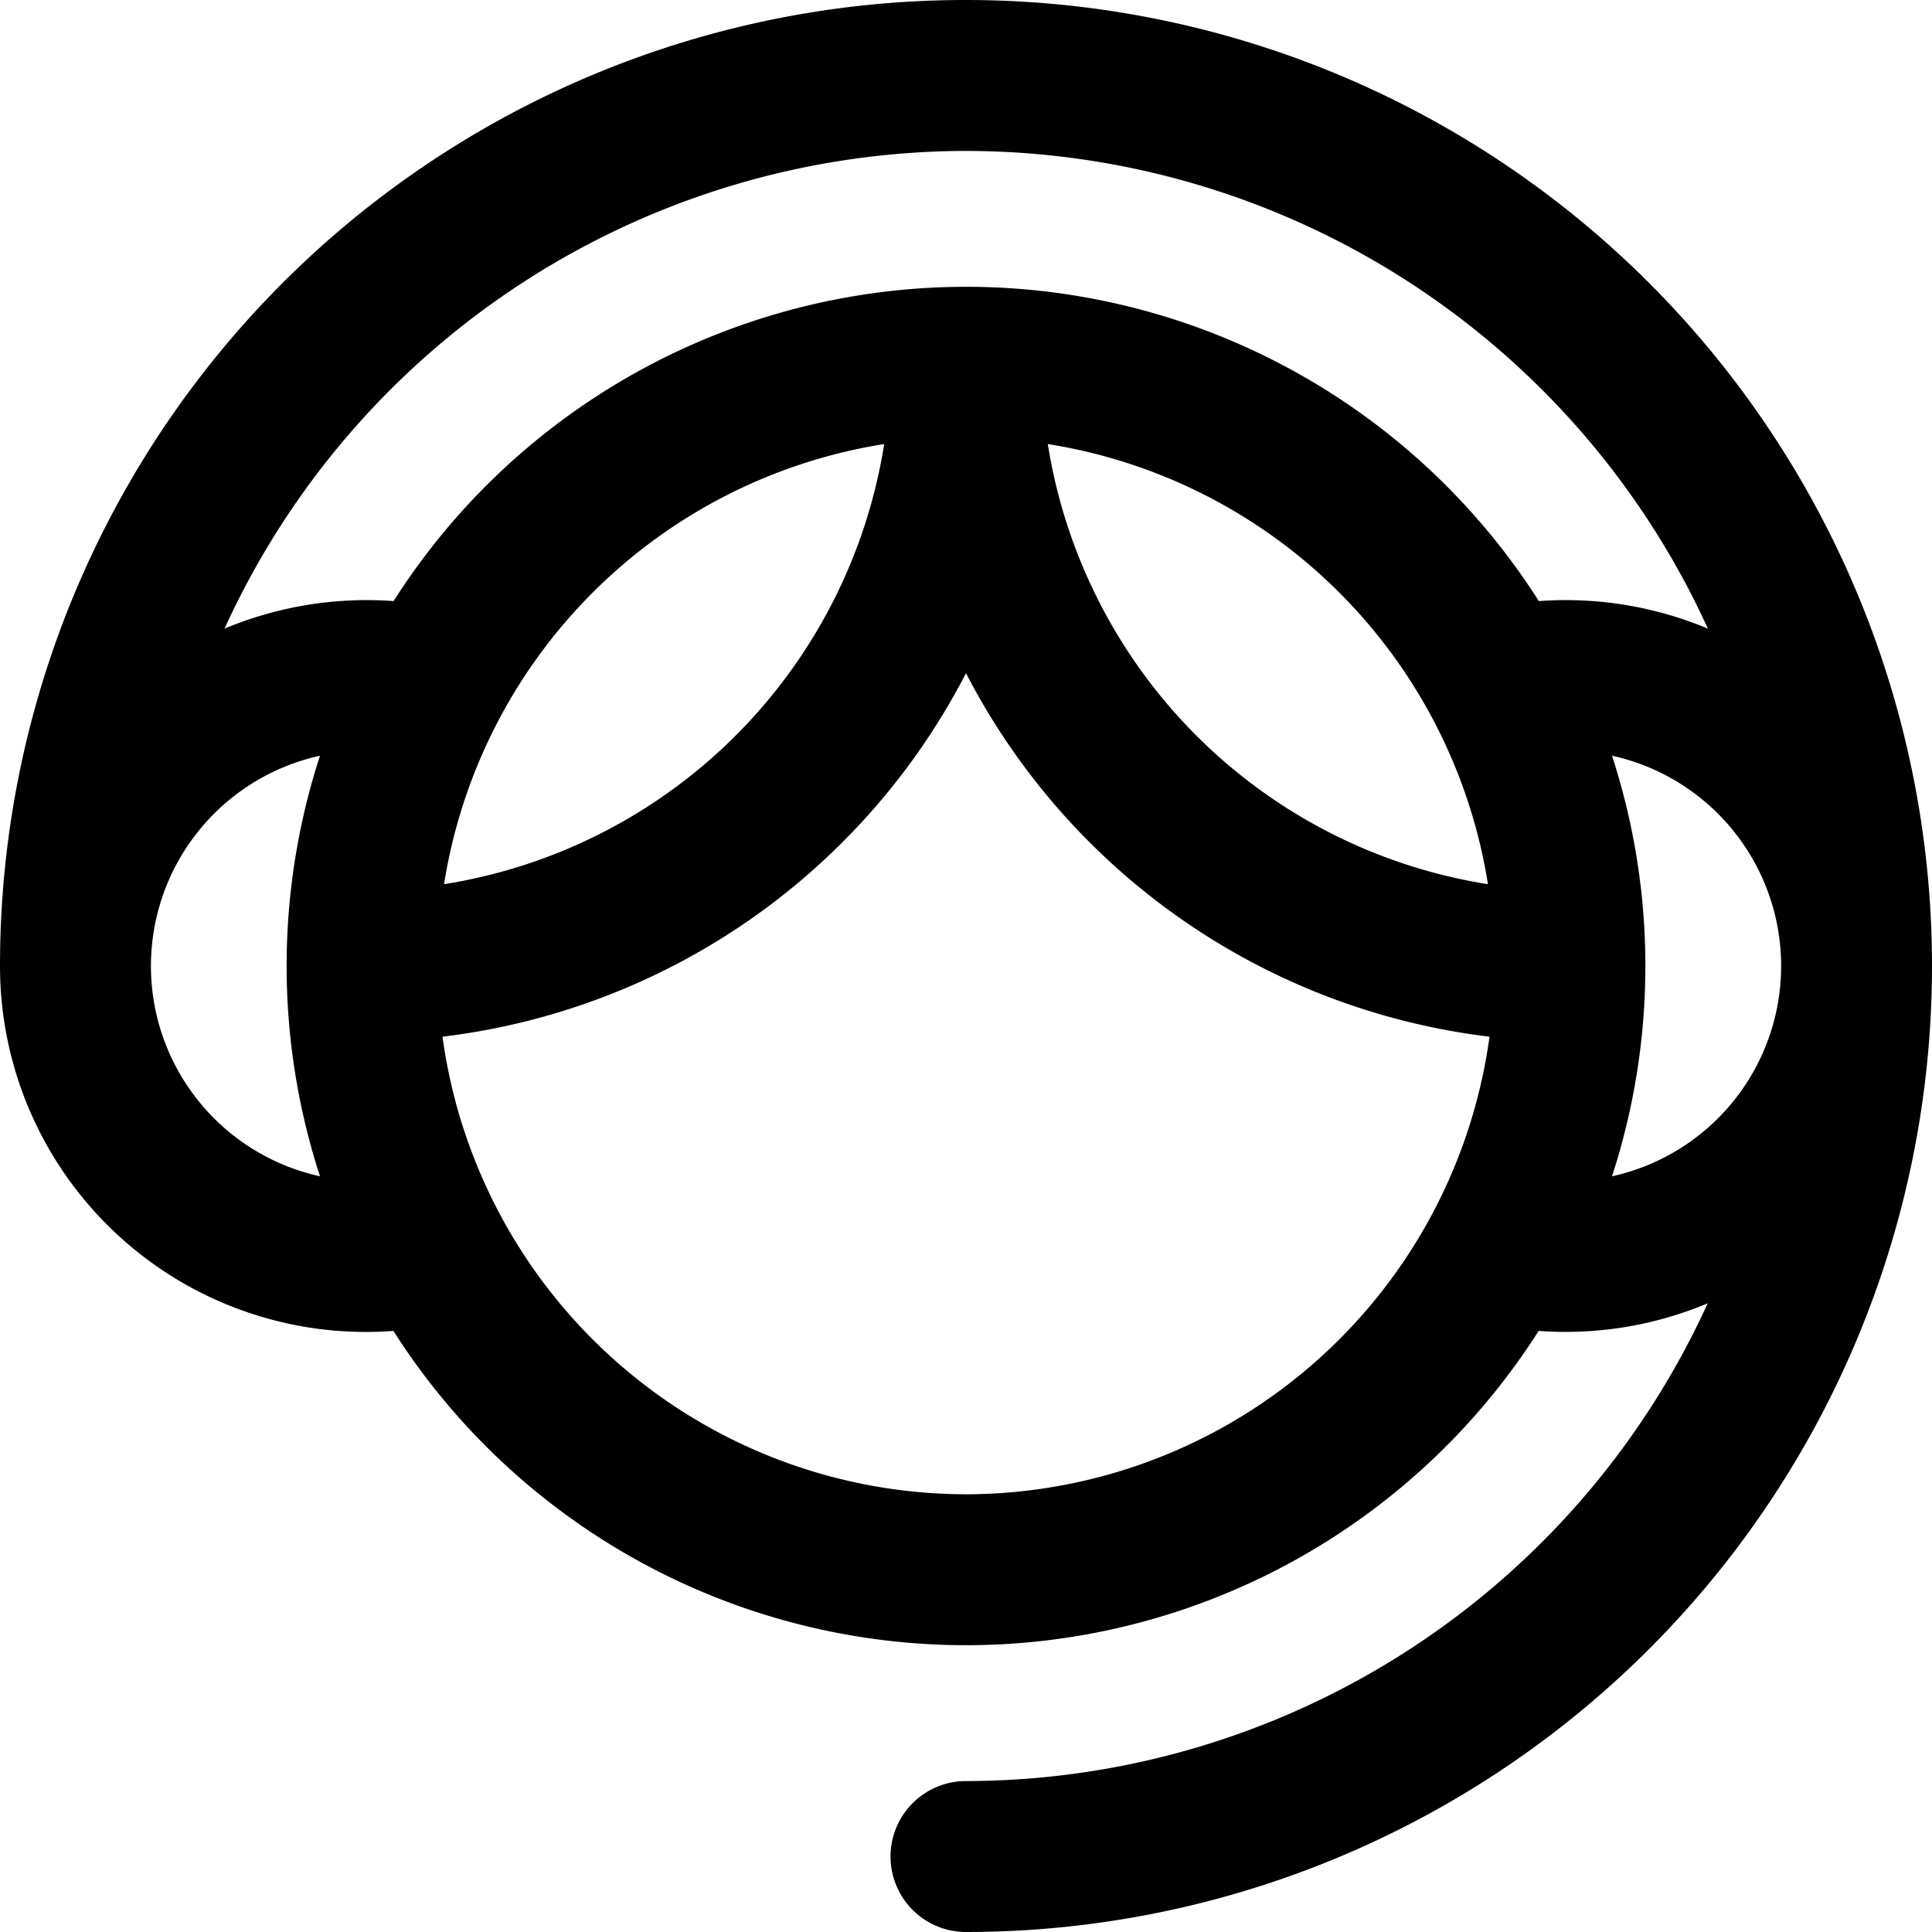
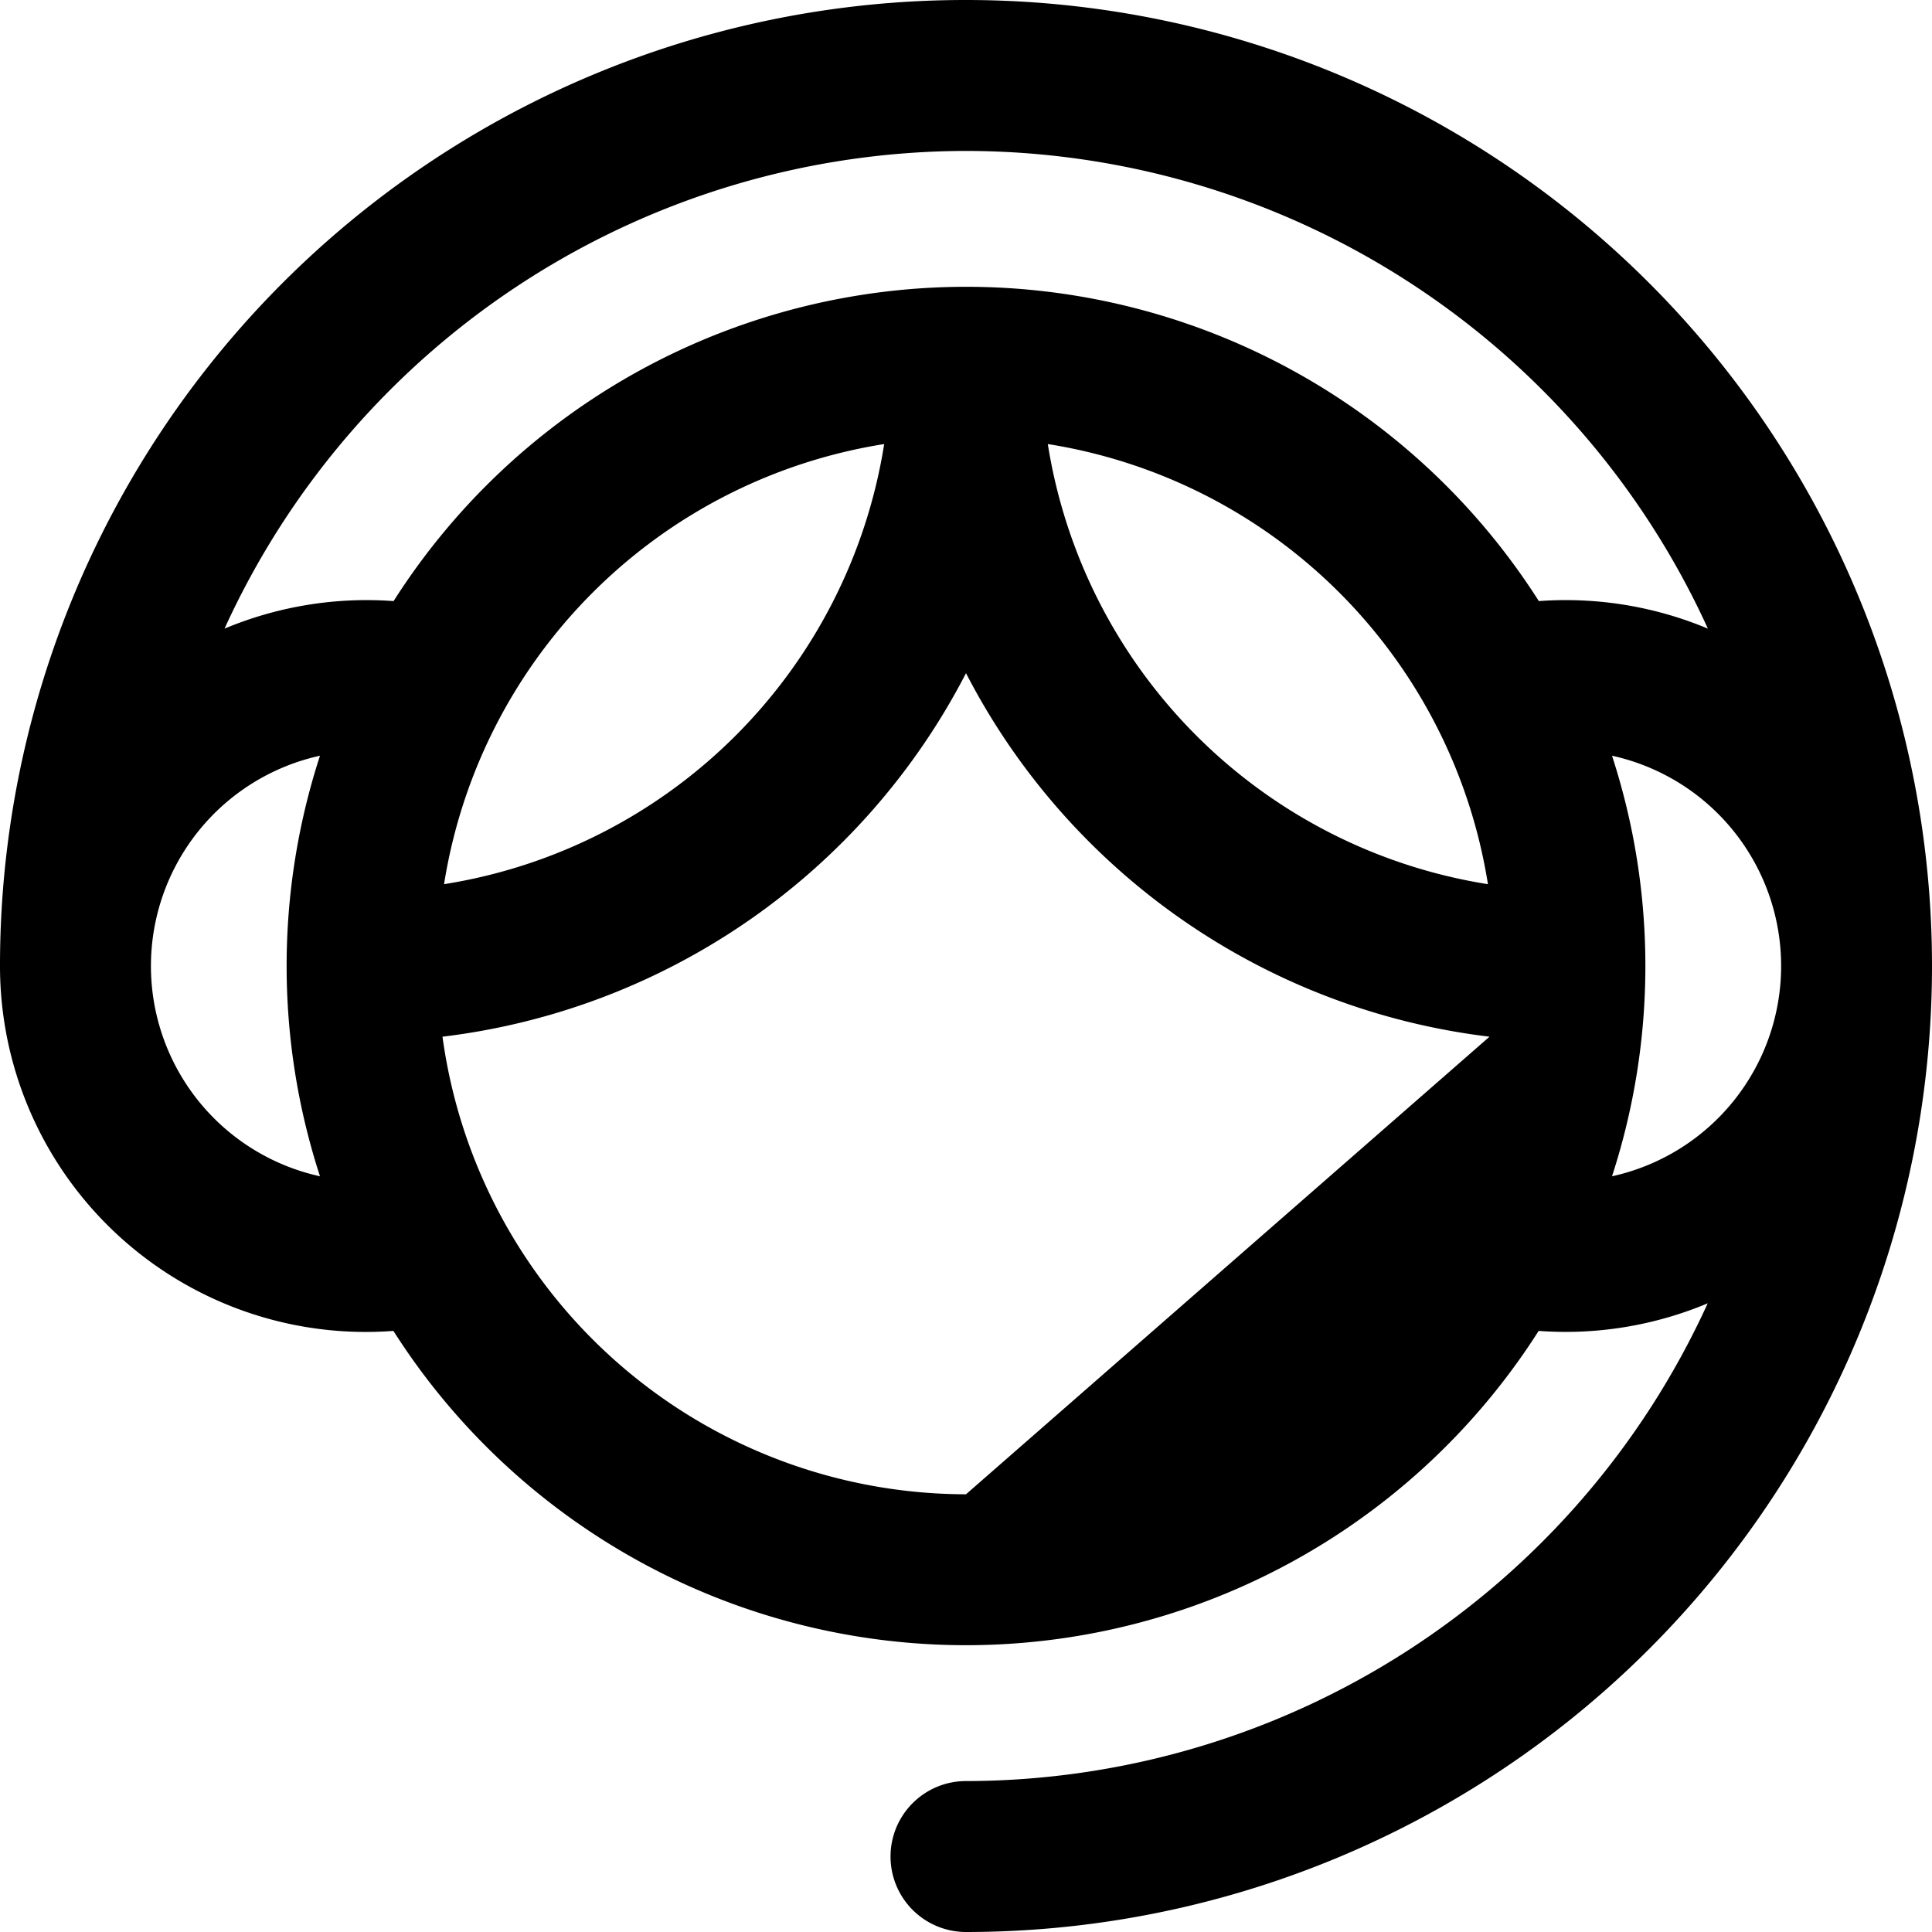
<svg xmlns="http://www.w3.org/2000/svg" width="32" height="32" viewBox="0 0 32 32">
-   <path id="Researchers" d="M16,0A15.991,15.991,0,0,0,0,16a6.059,6.059,0,0,0,6.516,6.044,11.243,11.243,0,0,0,18.969,0,6.085,6.085,0,0,0,2.8-.457A13.519,13.519,0,0,1,16,29.5,1.25,1.25,0,1,0,16,32,16,16,0,1,0,16,0Zm0,2.5a13.518,13.518,0,0,1,12.288,7.912,6.1,6.1,0,0,0-2.8-.456,11.243,11.243,0,0,0-18.969,0,6.1,6.1,0,0,0-2.8.456A13.518,13.518,0,0,1,16,2.5ZM14.645,7.355a8.771,8.771,0,0,1-7.29,7.29A8.771,8.771,0,0,1,14.645,7.355Zm10,7.29a8.771,8.771,0,0,1-7.29-7.29A8.771,8.771,0,0,1,24.645,14.645ZM2.5,16a3.567,3.567,0,0,1,2.8-3.483,11.253,11.253,0,0,0,0,6.966A3.566,3.566,0,0,1,2.5,16ZM16,24.75a8.763,8.763,0,0,1-8.671-7.579A11.274,11.274,0,0,0,16,11.15a11.275,11.275,0,0,0,8.671,6.021A8.764,8.764,0,0,1,16,24.75Zm10.7-5.267a11.253,11.253,0,0,0,0-6.966,3.566,3.566,0,0,1,0,6.966Zm0,0" transform="translate(0 0)" />
+   <path id="Researchers" d="M16,0A15.991,15.991,0,0,0,0,16a6.059,6.059,0,0,0,6.516,6.044,11.243,11.243,0,0,0,18.969,0,6.085,6.085,0,0,0,2.8-.457A13.519,13.519,0,0,1,16,29.5,1.25,1.25,0,1,0,16,32,16,16,0,1,0,16,0Zm0,2.5a13.518,13.518,0,0,1,12.288,7.912,6.1,6.1,0,0,0-2.8-.456,11.243,11.243,0,0,0-18.969,0,6.1,6.1,0,0,0-2.8.456A13.518,13.518,0,0,1,16,2.5ZM14.645,7.355a8.771,8.771,0,0,1-7.29,7.29A8.771,8.771,0,0,1,14.645,7.355Zm10,7.29a8.771,8.771,0,0,1-7.29-7.29A8.771,8.771,0,0,1,24.645,14.645ZM2.5,16a3.567,3.567,0,0,1,2.8-3.483,11.253,11.253,0,0,0,0,6.966A3.566,3.566,0,0,1,2.5,16ZM16,24.75a8.763,8.763,0,0,1-8.671-7.579A11.274,11.274,0,0,0,16,11.15a11.275,11.275,0,0,0,8.671,6.021Zm10.7-5.267a11.253,11.253,0,0,0,0-6.966,3.566,3.566,0,0,1,0,6.966Zm0,0" transform="translate(0 0)" />
</svg>